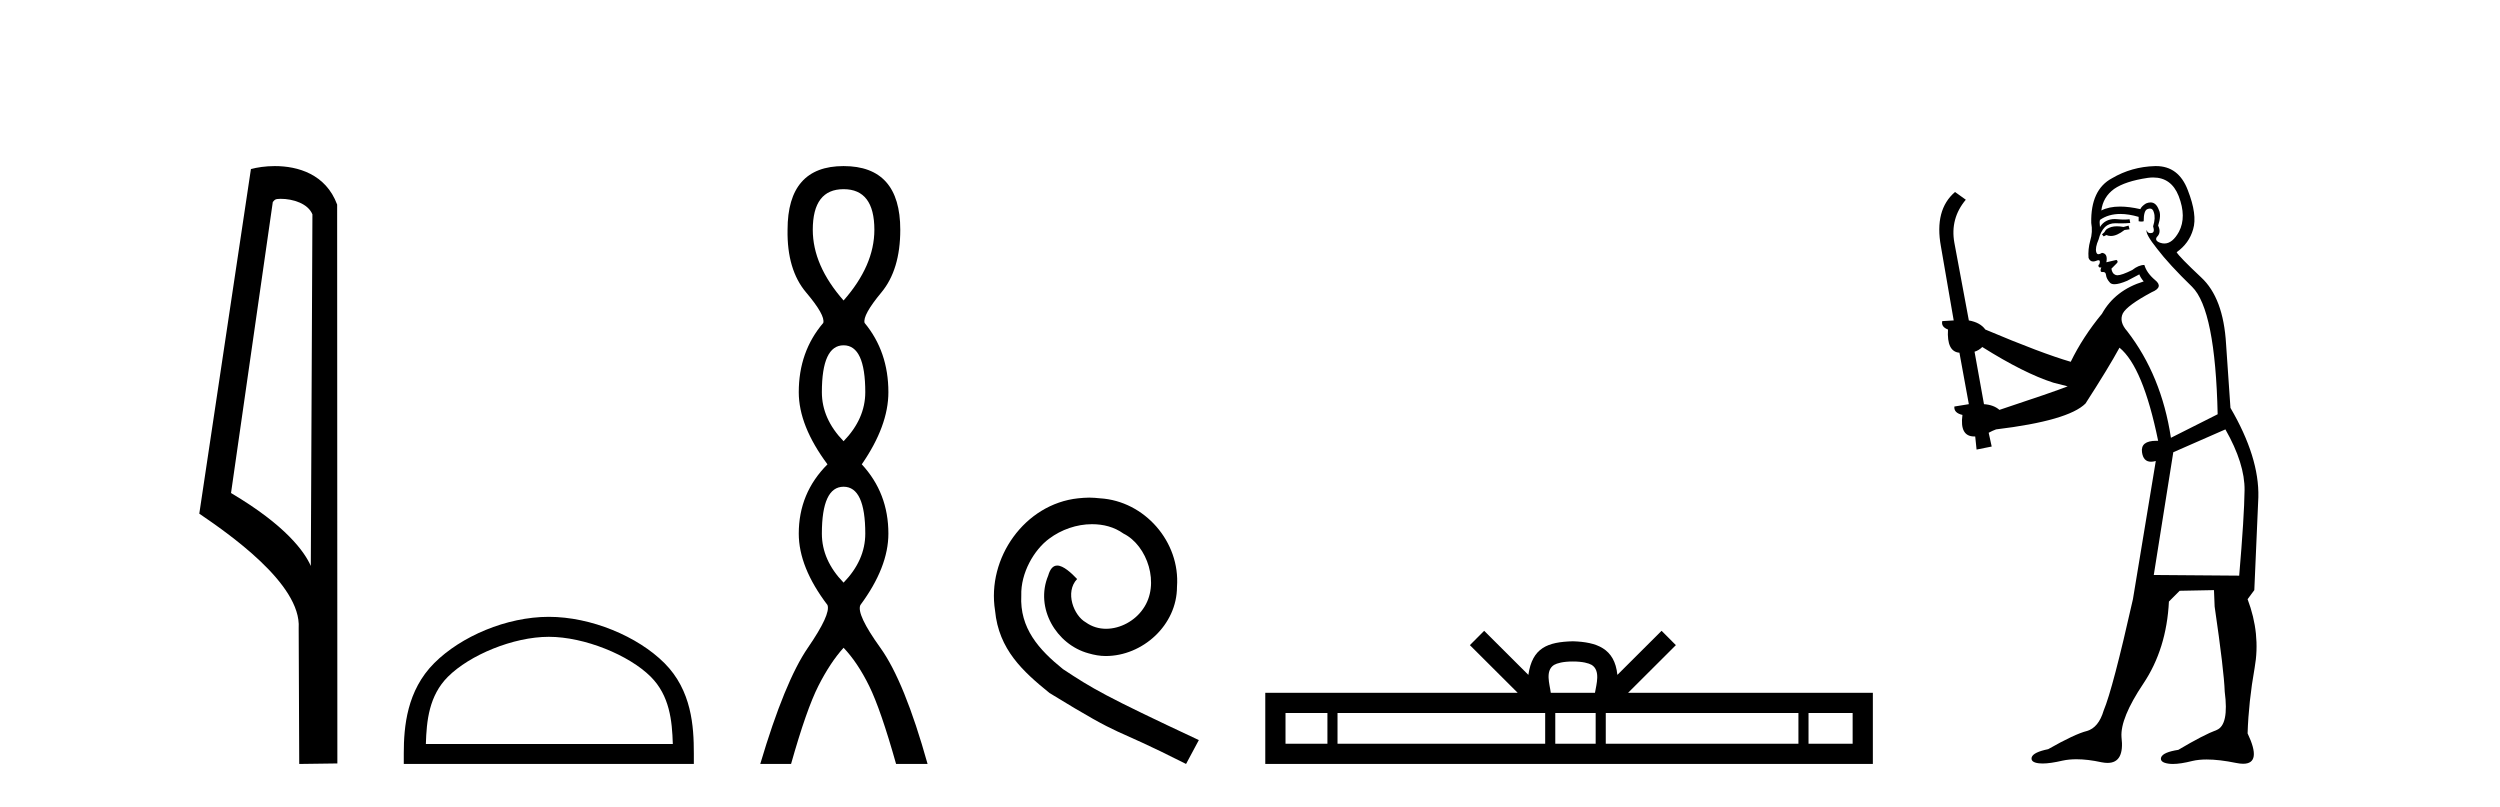
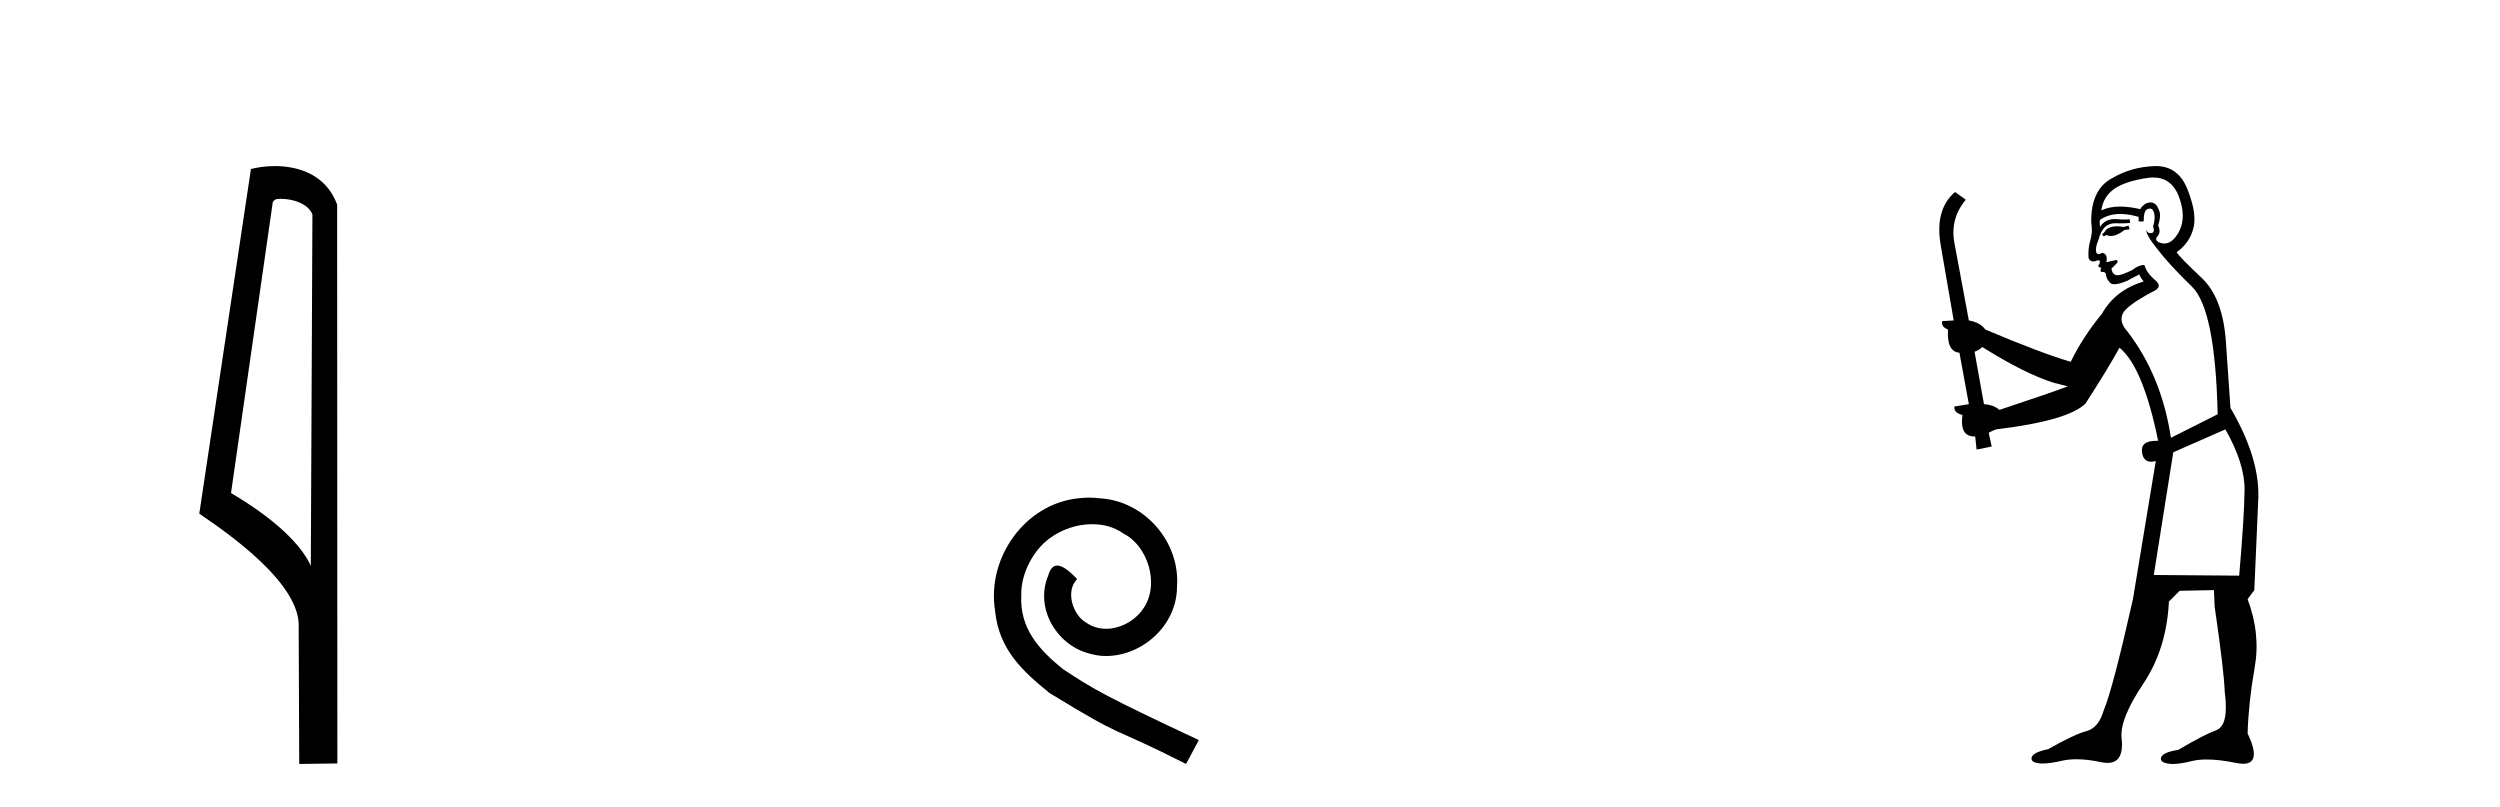
<svg xmlns="http://www.w3.org/2000/svg" width="127.0" height="41.0">
  <path d="M 14.259 10.1 C 14.884 10.1 15.648 10.34 15.871 10.89 L 15.789 28.751 L 15.789 28.751 C 15.473 28.034 14.531 26.699 11.736 25.046 L 13.858 10.263 C 13.958 10.157 13.955 10.1 14.259 10.1 ZM 15.789 28.751 L 15.789 28.751 C 15.789 28.751 15.789 28.751 15.789 28.751 L 15.789 28.751 L 15.789 28.751 ZM 13.962 8.437 C 13.484 8.437 13.053 8.505 12.747 8.588 L 10.124 26.094 C 11.512 27.044 15.325 29.648 15.173 31.91 L 15.201 38.809 L 17.138 38.783 L 17.127 10.393 C 16.551 8.837 15.12 8.437 13.962 8.437 Z" style="fill:#000000;stroke:none" />
-   <path d="M 27.88 32.35 C 29.692 32.35 31.96 33.281 33.058 34.378 C 34.018 35.339 34.144 36.612 34.179 37.795 L 21.634 37.795 C 21.669 36.612 21.794 35.339 22.755 34.378 C 23.852 33.281 26.067 32.35 27.88 32.35 ZM 27.88 31.335 C 25.73 31.335 23.416 32.329 22.061 33.684 C 20.67 35.075 20.512 36.906 20.512 38.275 L 20.512 38.809 L 35.247 38.809 L 35.247 38.275 C 35.247 36.906 35.142 35.075 33.752 33.684 C 32.396 32.329 30.029 31.335 27.88 31.335 Z" style="fill:#000000;stroke:none" />
-   <path d="M 42.854 9.61 Q 44.418 9.61 44.418 11.673 Q 44.418 13.487 42.854 15.265 Q 41.289 13.487 41.289 11.673 Q 41.289 9.61 42.854 9.61 ZM 42.854 17.541 Q 43.956 17.541 43.956 19.924 Q 43.956 21.276 42.854 22.414 Q 41.751 21.276 41.751 19.924 Q 41.751 17.541 42.854 17.541 ZM 42.854 24.726 Q 43.956 24.726 43.956 27.108 Q 43.956 28.46 42.854 29.598 Q 41.751 28.46 41.751 27.108 Q 41.751 24.726 42.854 24.726 ZM 42.854 8.437 Q 40.008 8.437 40.008 11.673 Q 39.973 13.7 40.951 14.856 Q 41.929 16.012 41.822 16.403 Q 40.577 17.862 40.577 19.924 Q 40.577 21.631 42.036 23.588 Q 40.577 25.046 40.577 27.108 Q 40.577 28.816 42.036 30.736 Q 42.213 31.198 41.04 32.906 Q 39.866 34.613 38.621 38.809 L 40.186 38.809 Q 40.969 36.035 41.573 34.844 Q 42.178 33.652 42.854 32.906 Q 43.565 33.652 44.152 34.844 Q 44.739 36.035 45.521 38.809 L 47.121 38.809 Q 45.948 34.613 44.721 32.906 Q 43.494 31.198 43.707 30.736 Q 45.13 28.816 45.13 27.108 Q 45.13 25.046 43.778 23.588 Q 45.13 21.631 45.13 19.924 Q 45.13 17.862 43.921 16.403 Q 43.814 16.012 44.774 14.856 Q 45.734 13.7 45.734 11.673 Q 45.734 8.437 42.854 8.437 Z" style="fill:#000000;stroke:none" />
  <path d="M 55.332 25.279 C 55.144 25.279 54.956 25.297 54.769 25.314 C 52.052 25.604 50.122 28.354 50.549 31.019 C 50.737 33.001 51.967 34.111 53.316 35.205 C 57.331 37.665 56.203 36.759 60.252 38.809 L 60.901 37.596 C 56.084 35.341 55.503 34.983 54 33.992 C 52.77 33.001 51.796 31.908 51.881 30.251 C 51.847 29.106 52.531 27.927 53.299 27.364 C 53.914 26.902 54.7 26.629 55.469 26.629 C 56.05 26.629 56.596 26.766 57.075 27.107 C 58.288 27.705 58.954 29.687 58.066 30.934 C 57.656 31.532 56.921 31.942 56.186 31.942 C 55.828 31.942 55.469 31.839 55.161 31.617 C 54.546 31.276 54.085 30.08 54.717 29.414 C 54.427 29.106 54.017 28.73 53.709 28.73 C 53.504 28.73 53.351 28.884 53.248 29.243 C 52.565 30.883 53.658 32.745 55.298 33.189 C 55.588 33.274 55.879 33.326 56.169 33.326 C 58.048 33.326 59.791 31.754 59.791 29.807 C 59.962 27.534 58.151 25.45 55.879 25.314 C 55.708 25.297 55.52 25.279 55.332 25.279 Z" style="fill:#000000;stroke:none" />
-   <path d="M 79.902 33.604 C 80.402 33.604 80.704 33.689 80.86 33.778 C 81.314 34.068 81.097 34.761 81.024 35.195 L 78.78 35.195 C 78.726 34.752 78.481 34.076 78.945 33.778 C 79.101 33.689 79.401 33.604 79.902 33.604 ZM 67.433 36.222 L 67.433 37.782 L 65.304 37.782 L 65.304 36.222 ZM 78.495 36.222 L 78.495 37.782 L 67.946 37.782 L 67.946 36.222 ZM 81.06 36.222 L 81.06 37.782 L 79.008 37.782 L 79.008 36.222 ZM 91.36 36.222 L 91.36 37.782 L 81.573 37.782 L 81.573 36.222 ZM 94.114 36.222 L 94.114 37.782 L 91.873 37.782 L 91.873 36.222 ZM 75.396 32.045 L 74.67 32.773 L 77.099 35.195 L 64.276 35.195 L 64.276 38.809 L 95.141 38.809 L 95.141 35.195 L 82.706 35.195 L 85.134 32.773 L 84.408 32.045 L 82.163 34.284 C 82.028 32.927 81.098 32.615 79.902 32.577 C 78.624 32.611 77.84 32.9 77.641 34.284 L 75.396 32.045 Z" style="fill:#000000;stroke:none" />
  <path d="M 108.131 11.461 L 107.875 11.53 Q 107.695 11.495 107.541 11.495 Q 107.388 11.495 107.26 11.53 Q 107.003 11.615 106.952 11.717 Q 106.901 11.82 106.781 11.905 L 106.867 12.008 L 107.003 11.94 Q 107.111 11.988 107.232 11.988 Q 107.535 11.988 107.926 11.683 L 108.182 11.649 L 108.131 11.461 ZM 109.379 9.016 Q 110.302 9.016 110.676 9.958 Q 111.086 11.017 110.693 11.769 Q 110.365 12.37 109.95 12.37 Q 109.846 12.37 109.736 12.332 Q 109.446 12.23 109.566 12.042 Q 109.805 11.82 109.634 11.461 Q 109.805 10.915 109.668 10.658 Q 109.531 10.283 109.247 10.283 Q 109.143 10.283 109.019 10.334 Q 108.797 10.47 108.729 10.624 Q 108.155 10.494 107.699 10.494 Q 107.134 10.494 106.747 10.693 Q 106.833 10.009 107.396 9.599 Q 107.96 9.206 109.104 9.036 Q 109.247 9.016 109.379 9.016 ZM 100.7 17.628 Q 102.818 18.96 104.304 19.438 L 105.039 19.626 Q 104.304 19.917 101.571 20.822 Q 101.281 20.566 100.786 20.532 L 100.307 17.867 Q 100.529 17.799 100.7 17.628 ZM 109.218 10.595 Q 109.363 10.595 109.412 10.778 Q 109.514 11.068 109.378 11.495 Q 109.48 11.82 109.292 11.837 Q 109.261 11.842 109.233 11.842 Q 109.082 11.842 109.053 11.683 L 109.053 11.683 Q 108.968 11.871 109.583 12.64 Q 110.181 13.426 111.359 14.57 Q 112.538 15.732 112.657 21.044 L 110.283 22.24 Q 109.805 19.08 108.062 16.825 Q 107.635 16.347 107.84 15.92 Q 108.062 15.51 109.309 14.843 Q 109.924 14.587 109.48 14.228 Q 109.053 13.87 108.934 13.46 Q 108.643 13.46 108.319 13.716 Q 107.782 13.984 107.561 13.984 Q 107.514 13.984 107.482 13.972 Q 107.294 13.904 107.26 13.648 L 107.516 13.391 Q 107.635 13.289 107.516 13.204 L 107.003 13.323 Q 107.089 12.879 106.781 12.845 Q 106.674 12.914 106.604 12.914 Q 106.519 12.914 106.491 12.811 Q 106.423 12.589 106.61 12.162 Q 106.713 11.752 106.935 11.53 Q 107.14 11.34 107.461 11.34 Q 107.488 11.34 107.516 11.342 Q 107.635 11.347 107.753 11.347 Q 107.988 11.347 108.216 11.325 L 108.182 11.137 Q 108.054 11.154 107.904 11.154 Q 107.755 11.154 107.584 11.137 Q 107.505 11.128 107.431 11.128 Q 106.932 11.128 106.679 11.53 Q 106.645 11.273 106.679 11.171 Q 107.111 10.869 107.714 10.869 Q 108.137 10.869 108.643 11.017 L 108.643 11.239 Q 108.72 11.256 108.784 11.256 Q 108.848 11.256 108.899 11.239 Q 108.899 10.693 109.087 10.624 Q 109.161 10.595 109.218 10.595 ZM 113.05 21.813 Q 114.041 23.555 114.024 24.905 Q 114.007 26.254 113.751 29.243 L 109.412 29.209 L 110.403 22.974 L 113.05 21.813 ZM 109.526 8.437 Q 109.495 8.437 109.463 8.438 Q 108.284 8.472 107.294 9.053 Q 106.2 9.633 106.235 11.325 Q 106.32 11.786 106.183 12.23 Q 106.064 12.657 106.098 13.101 Q 106.171 13.284 106.332 13.284 Q 106.396 13.284 106.474 13.255 Q 106.554 13.22 106.601 13.22 Q 106.717 13.22 106.645 13.426 Q 106.576 13.46 106.61 13.545 Q 106.633 13.591 106.686 13.591 Q 106.713 13.591 106.747 13.579 L 106.747 13.579 Q 106.651 13.82 106.795 13.82 Q 106.805 13.82 106.815 13.819 Q 106.829 13.817 106.842 13.817 Q 106.971 13.817 106.986 13.972 Q 107.003 14.16 107.191 14.365 Q 107.265 14.439 107.415 14.439 Q 107.648 14.439 108.062 14.263 L 108.677 13.938 Q 108.729 14.092 108.899 14.297 Q 107.447 14.741 106.781 15.937 Q 105.808 17.115 105.193 18.379 Q 103.724 17.952 100.854 16.74 Q 100.598 16.381 100.017 16.278 L 99.282 12.332 Q 99.06 11.102 99.863 10.146 L 99.316 9.753 Q 98.257 10.658 98.599 12.52 L 99.248 16.278 L 98.667 16.312 Q 98.599 16.603 98.958 16.74 Q 98.889 17.867 99.539 17.918 L 100.017 20.532 Q 99.641 20.6 99.282 20.651 Q 99.248 20.976 99.692 21.078 Q 99.543 22.173 100.295 22.173 Q 100.318 22.173 100.341 22.172 L 100.41 22.838 L 101.178 22.684 L 101.025 21.984 Q 101.213 21.881 101.4 21.813 Q 105.073 21.369 105.944 20.498 Q 107.123 18.67 107.67 17.662 Q 108.865 18.636 109.634 22.394 Q 109.586 22.392 109.541 22.392 Q 108.733 22.392 108.814 22.974 Q 108.881 23.456 109.272 23.456 Q 109.381 23.456 109.514 23.419 L 109.514 23.419 L 108.353 30.439 Q 107.328 35 106.867 36.093 Q 106.61 36.964 106.013 37.135 Q 105.398 37.289 104.048 38.058 Q 103.297 38.211 103.211 38.468 Q 103.143 38.724 103.57 38.775 Q 103.658 38.786 103.764 38.786 Q 104.152 38.786 104.783 38.639 Q 105.104 38.57 105.485 38.57 Q 106.057 38.57 106.764 38.724 Q 106.927 38.756 107.064 38.756 Q 107.934 38.756 107.772 37.443 Q 107.704 36.486 108.882 34.727 Q 110.061 32.967 110.181 30.559 L 110.727 30.012 L 112.47 29.978 L 112.504 30.815 Q 112.982 34.095 113.016 35.137 Q 113.238 36.828 112.606 37.084 Q 111.957 37.323 110.659 38.092 Q 109.89 38.211 109.788 38.468 Q 109.702 38.724 110.146 38.792 Q 110.253 38.809 110.383 38.809 Q 110.774 38.809 111.376 38.656 Q 111.692 38.582 112.102 38.582 Q 112.736 38.582 113.597 38.758 Q 113.797 38.799 113.952 38.799 Q 114.913 38.799 114.178 37.255 Q 114.229 35.649 114.536 33.924 Q 114.844 32.199 114.178 30.439 L 114.519 29.978 L 114.724 25.263 Q 114.776 23.231 113.307 20.72 Q 113.238 19.797 113.084 17.474 Q 112.948 15.134 111.82 14.092 Q 110.693 13.033 110.573 12.811 Q 111.205 12.367 111.41 11.649 Q 111.633 10.915 111.137 9.651 Q 110.672 8.437 109.526 8.437 Z" style="fill:#000000;stroke:none" />
</svg>